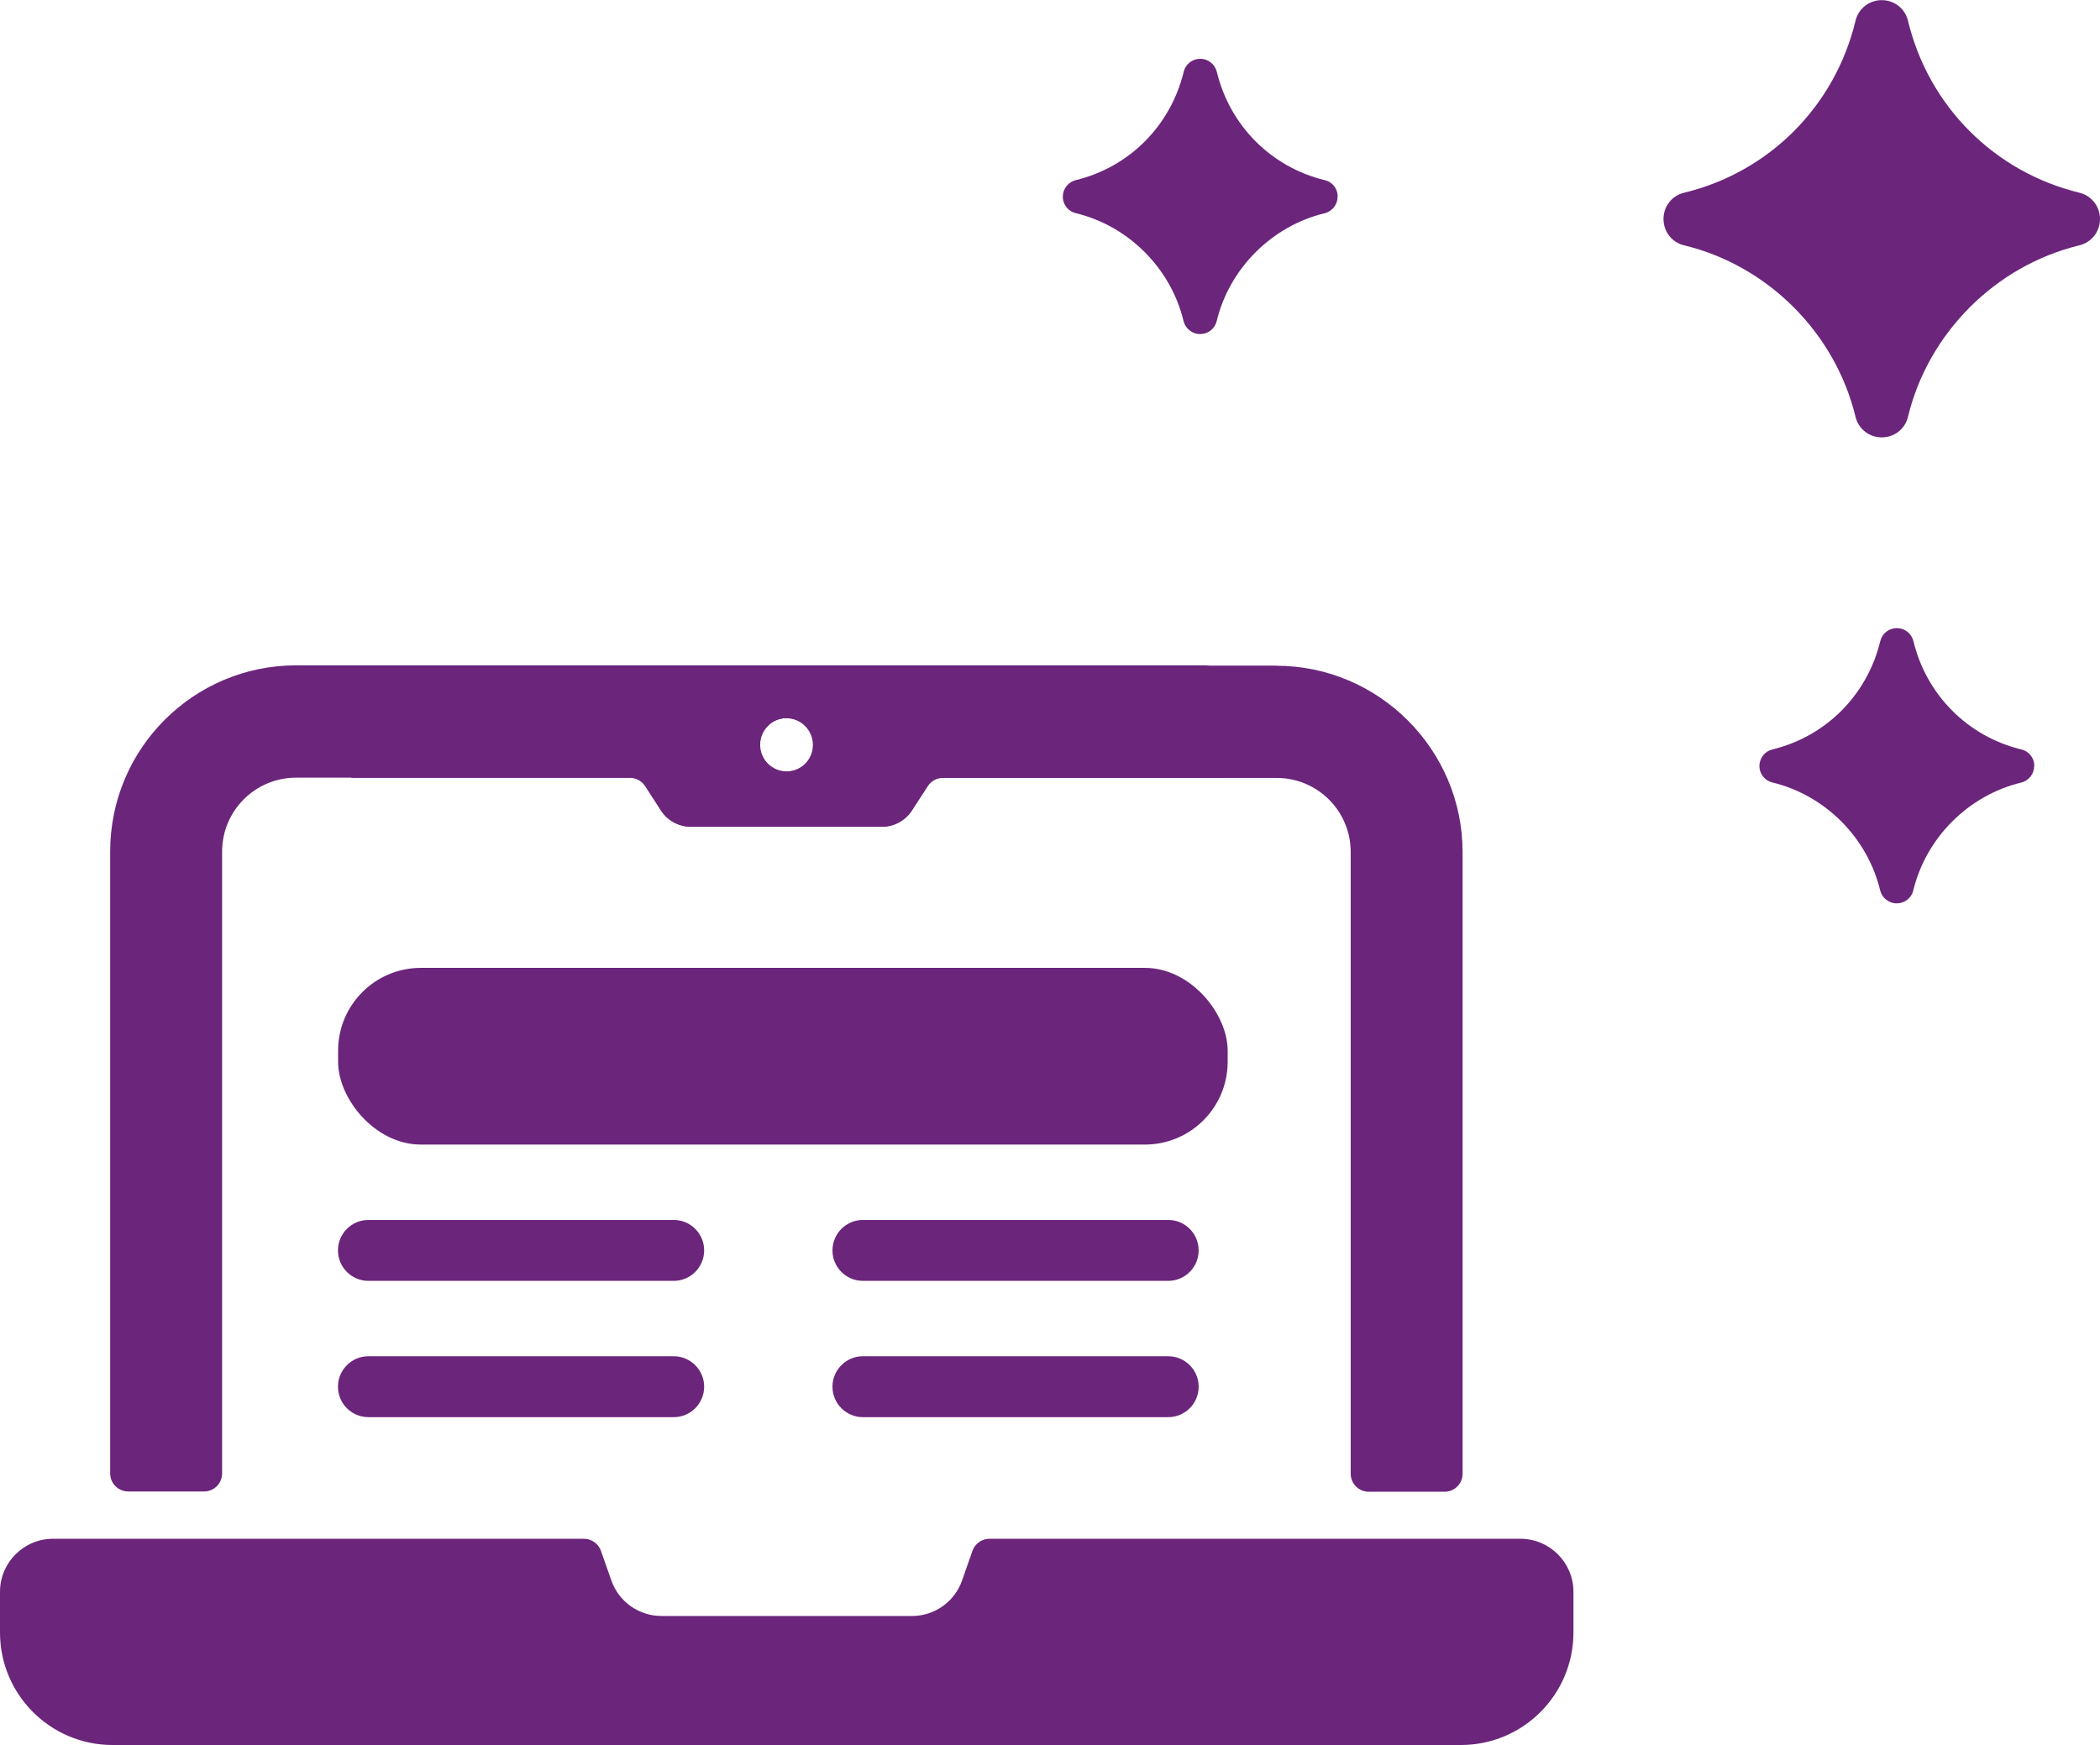
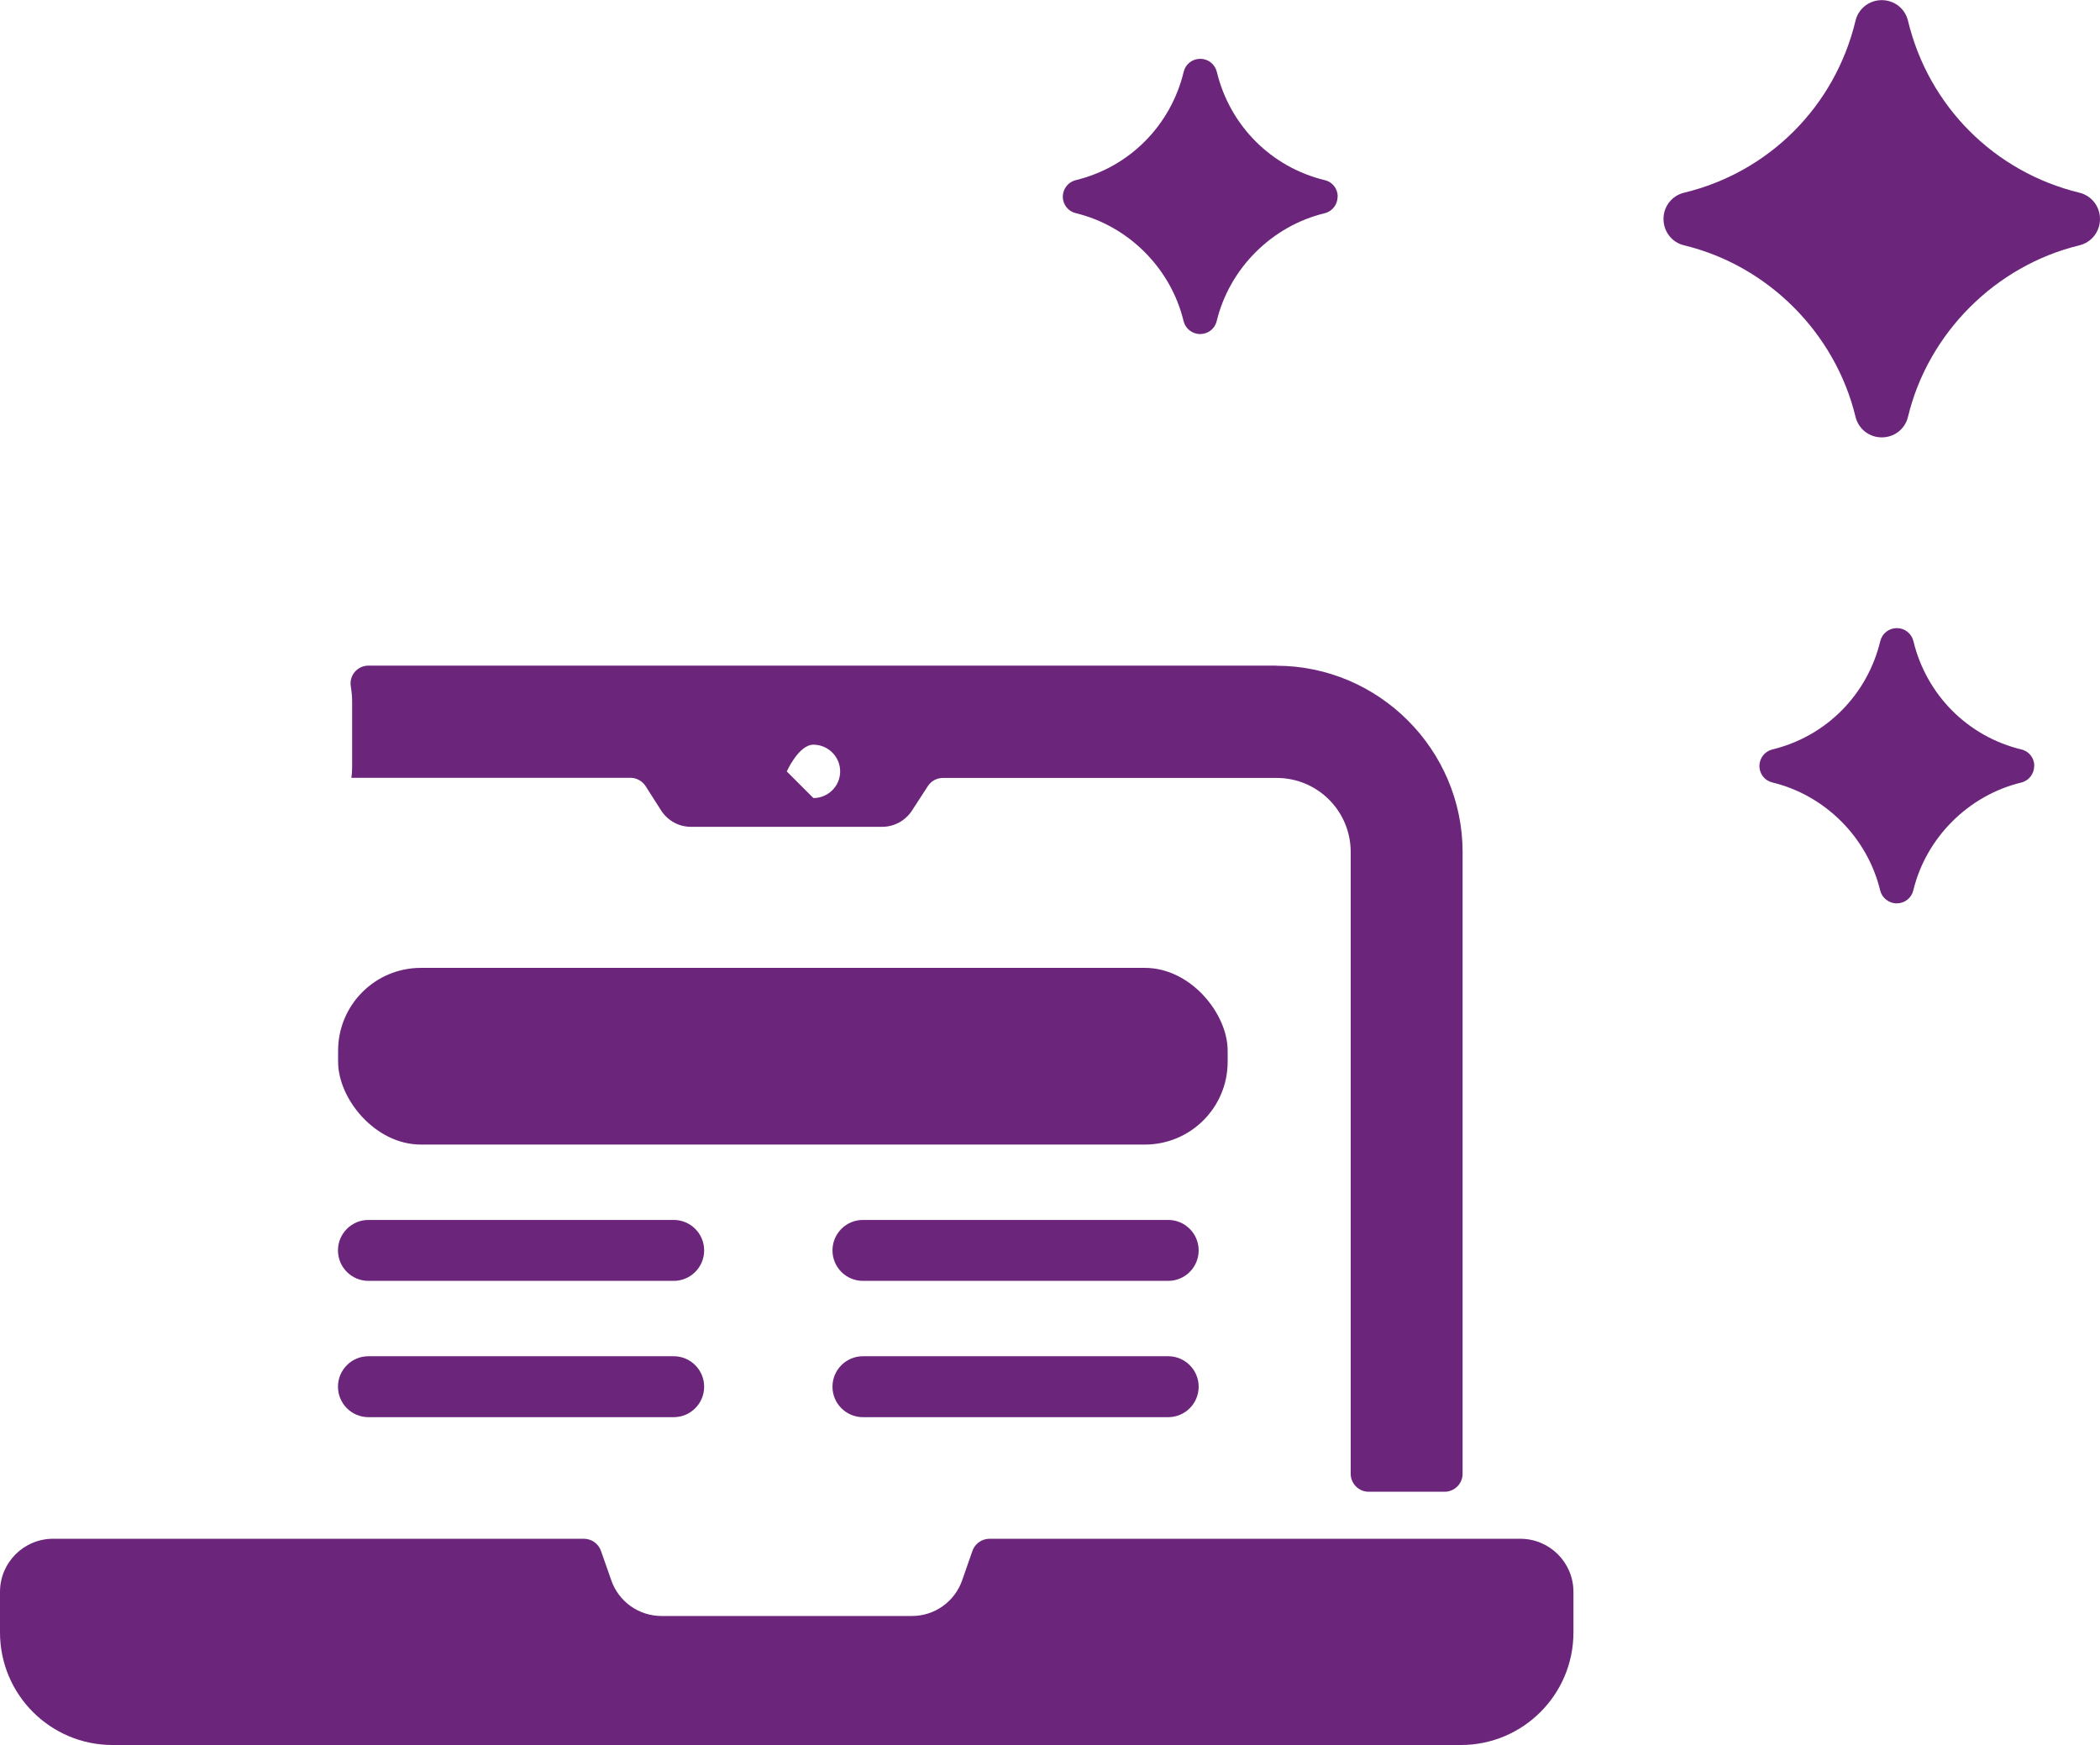
<svg xmlns="http://www.w3.org/2000/svg" id="Layer_1" viewBox="0 0 158.57 131.75">
  <defs>
    <style>.cls-1{fill:#6b257b;stroke-width:0px;}</style>
  </defs>
  <path class="cls-1" d="M158.57,16.53c0-.94-.64-1.76-1.55-1.98-6.43-1.56-11.4-6.54-12.95-12.99-.22-.91-1.03-1.55-1.98-1.55h0c-.95,0-1.76.64-1.98,1.55-1.55,6.46-6.52,11.44-12.95,12.99-.91.22-1.55,1.03-1.55,1.98,0,.95.63,1.77,1.55,1.99,0,0,0,0,0,0,6.34,1.53,11.42,6.62,12.95,12.95.22.91,1.03,1.55,1.98,1.55h0c.95,0,1.76-.63,1.98-1.55,1.53-6.34,6.62-11.42,12.95-12.95.92-.23,1.55-1.04,1.55-1.99Z" />
  <path class="cls-1" d="M153.61,57.82c0-.59-.4-1.11-.98-1.24-4.05-.98-7.17-4.12-8.15-8.18-.14-.57-.65-.98-1.25-.98h0c-.6,0-1.11.4-1.25.98-.98,4.06-4.1,7.2-8.15,8.18-.57.14-.97.65-.98,1.24,0,.6.4,1.11.97,1.25,0,0,0,0,0,0,3.99.96,7.19,4.16,8.15,8.15.14.57.65.98,1.25.98h0c.6,0,1.11-.4,1.25-.97.96-3.99,4.17-7.19,8.15-8.15.58-.14.98-.66.98-1.25Z" />
  <path class="cls-1" d="M101.01,14.84c0-.59-.4-1.11-.98-1.24-4.05-.98-7.17-4.12-8.15-8.18-.14-.57-.65-.98-1.25-.98h0c-.6,0-1.11.4-1.25.98-.98,4.06-4.1,7.2-8.15,8.18-.57.14-.97.65-.98,1.24,0,.6.4,1.11.97,1.25,0,0,0,0,0,0,3.99.96,7.19,4.16,8.15,8.15.14.57.65.98,1.25.98h0c.6,0,1.11-.4,1.25-.97.96-3.99,4.17-7.19,8.15-8.15.58-.14.98-.66.98-1.25Z" />
  <path class="cls-1" d="M114.81,116.17h-40.09c-.58,0-1.1.37-1.29.91l-.78,2.23c-.56,1.61-2.08,2.69-3.78,2.69h-18.92c-1.71,0-3.23-1.08-3.79-2.69l-.78-2.22c-.19-.55-.71-.92-1.29-.92H4.01c-2.21,0-4.01,1.79-4.01,4.01v3.06c0,4.7,3.81,8.5,8.5,8.5h101.81c4.7,0,8.5-3.81,8.5-8.5v-3.06c0-2.21-1.79-4.01-4.01-4.01Z" />
-   <path class="cls-1" d="M96.39,50.25H27.83c-.84,0-1.48.74-1.34,1.57.06.38.1.78.1,1.18v4.81c0,.31-.01.61-.06.91h21.07c.46,0,.9.24,1.15.63l1.2,1.88c.5.74,1.32,1.19,2.22,1.19h14.45c.9,0,1.73-.46,2.22-1.19l1.22-1.88c.25-.39.68-.62,1.15-.62h25.19c3.09,0,5.59,2.5,5.59,5.59v46.94c0,.75.61,1.36,1.36,1.36h5.73c.75,0,1.36-.61,1.36-1.36v-46.93c0-7.74-6.33-14.07-14.07-14.07ZM59.41,58.24c-1.11,0-2.01-.9-2.01-2.01s.9-2.02,2.01-2.02,2.02.91,2.02,2.02-.91,2.01-2.02,2.01Z" />
-   <path class="cls-1" d="M8.32,64.3v46.94c0,.75.61,1.36,1.36,1.36h5.73c.75,0,1.36-.61,1.36-1.36v-46.94c0-3.09,2.5-5.59,5.59-5.59h25.19c.46,0,.89.23,1.15.62l1.22,1.88c.48.74,1.32,1.19,2.22,1.19h14.45c.9,0,1.72-.46,2.22-1.19l1.2-1.88c.25-.39.68-.63,1.15-.63h21.07c-.04-.3-.06-.6-.06-.91v-4.81c0-.4.03-.79.1-1.18.14-.82-.51-1.57-1.34-1.57H22.37c-7.76,0-14.05,6.29-14.05,14.05ZM57.35,56.24c0-1.11.91-2.02,2.02-2.02s2.01.91,2.01,2.02-.9,2.01-2.01,2.01-2.02-.9-2.02-2.01Z" />
+   <path class="cls-1" d="M96.39,50.25H27.83c-.84,0-1.48.74-1.34,1.57.06.38.1.78.1,1.18v4.81c0,.31-.01.61-.06.91h21.07c.46,0,.9.24,1.15.63l1.2,1.88c.5.74,1.32,1.19,2.22,1.19h14.45c.9,0,1.73-.46,2.22-1.19l1.22-1.88c.25-.39.68-.62,1.15-.62h25.19c3.09,0,5.59,2.5,5.59,5.59v46.94c0,.75.61,1.36,1.36,1.36h5.73c.75,0,1.36-.61,1.36-1.36v-46.93c0-7.74-6.33-14.07-14.07-14.07ZM59.41,58.24s.9-2.02,2.01-2.02,2.02.91,2.02,2.02-.91,2.01-2.02,2.01Z" />
  <rect class="cls-1" x="25.53" y="73.07" width="67.17" height="13.34" rx="6.25" ry="6.25" />
  <path class="cls-1" d="M50.87,96.7h-23.05c-1.27,0-2.3-1.03-2.3-2.3h0c0-1.27,1.03-2.3,2.3-2.3h23.05c1.27,0,2.3,1.03,2.3,2.3h0c0,1.27-1.03,2.3-2.3,2.3Z" />
  <path class="cls-1" d="M50.87,106.99h-23.05c-1.27,0-2.3-1.03-2.3-2.3h0c0-1.27,1.03-2.3,2.3-2.3h23.05c1.27,0,2.3,1.03,2.3,2.3h0c0,1.27-1.03,2.3-2.3,2.3Z" />
  <path class="cls-1" d="M88.21,96.7h-23.05c-1.27,0-2.3-1.03-2.3-2.3h0c0-1.27,1.03-2.3,2.3-2.3h23.05c1.27,0,2.3,1.03,2.3,2.3h0c0,1.27-1.03,2.3-2.3,2.3Z" />
  <path class="cls-1" d="M88.21,106.99h-23.05c-1.27,0-2.3-1.03-2.3-2.3h0c0-1.27,1.03-2.3,2.3-2.3h23.05c1.27,0,2.3,1.03,2.3,2.3h0c0,1.27-1.03,2.3-2.3,2.3Z" />
</svg>